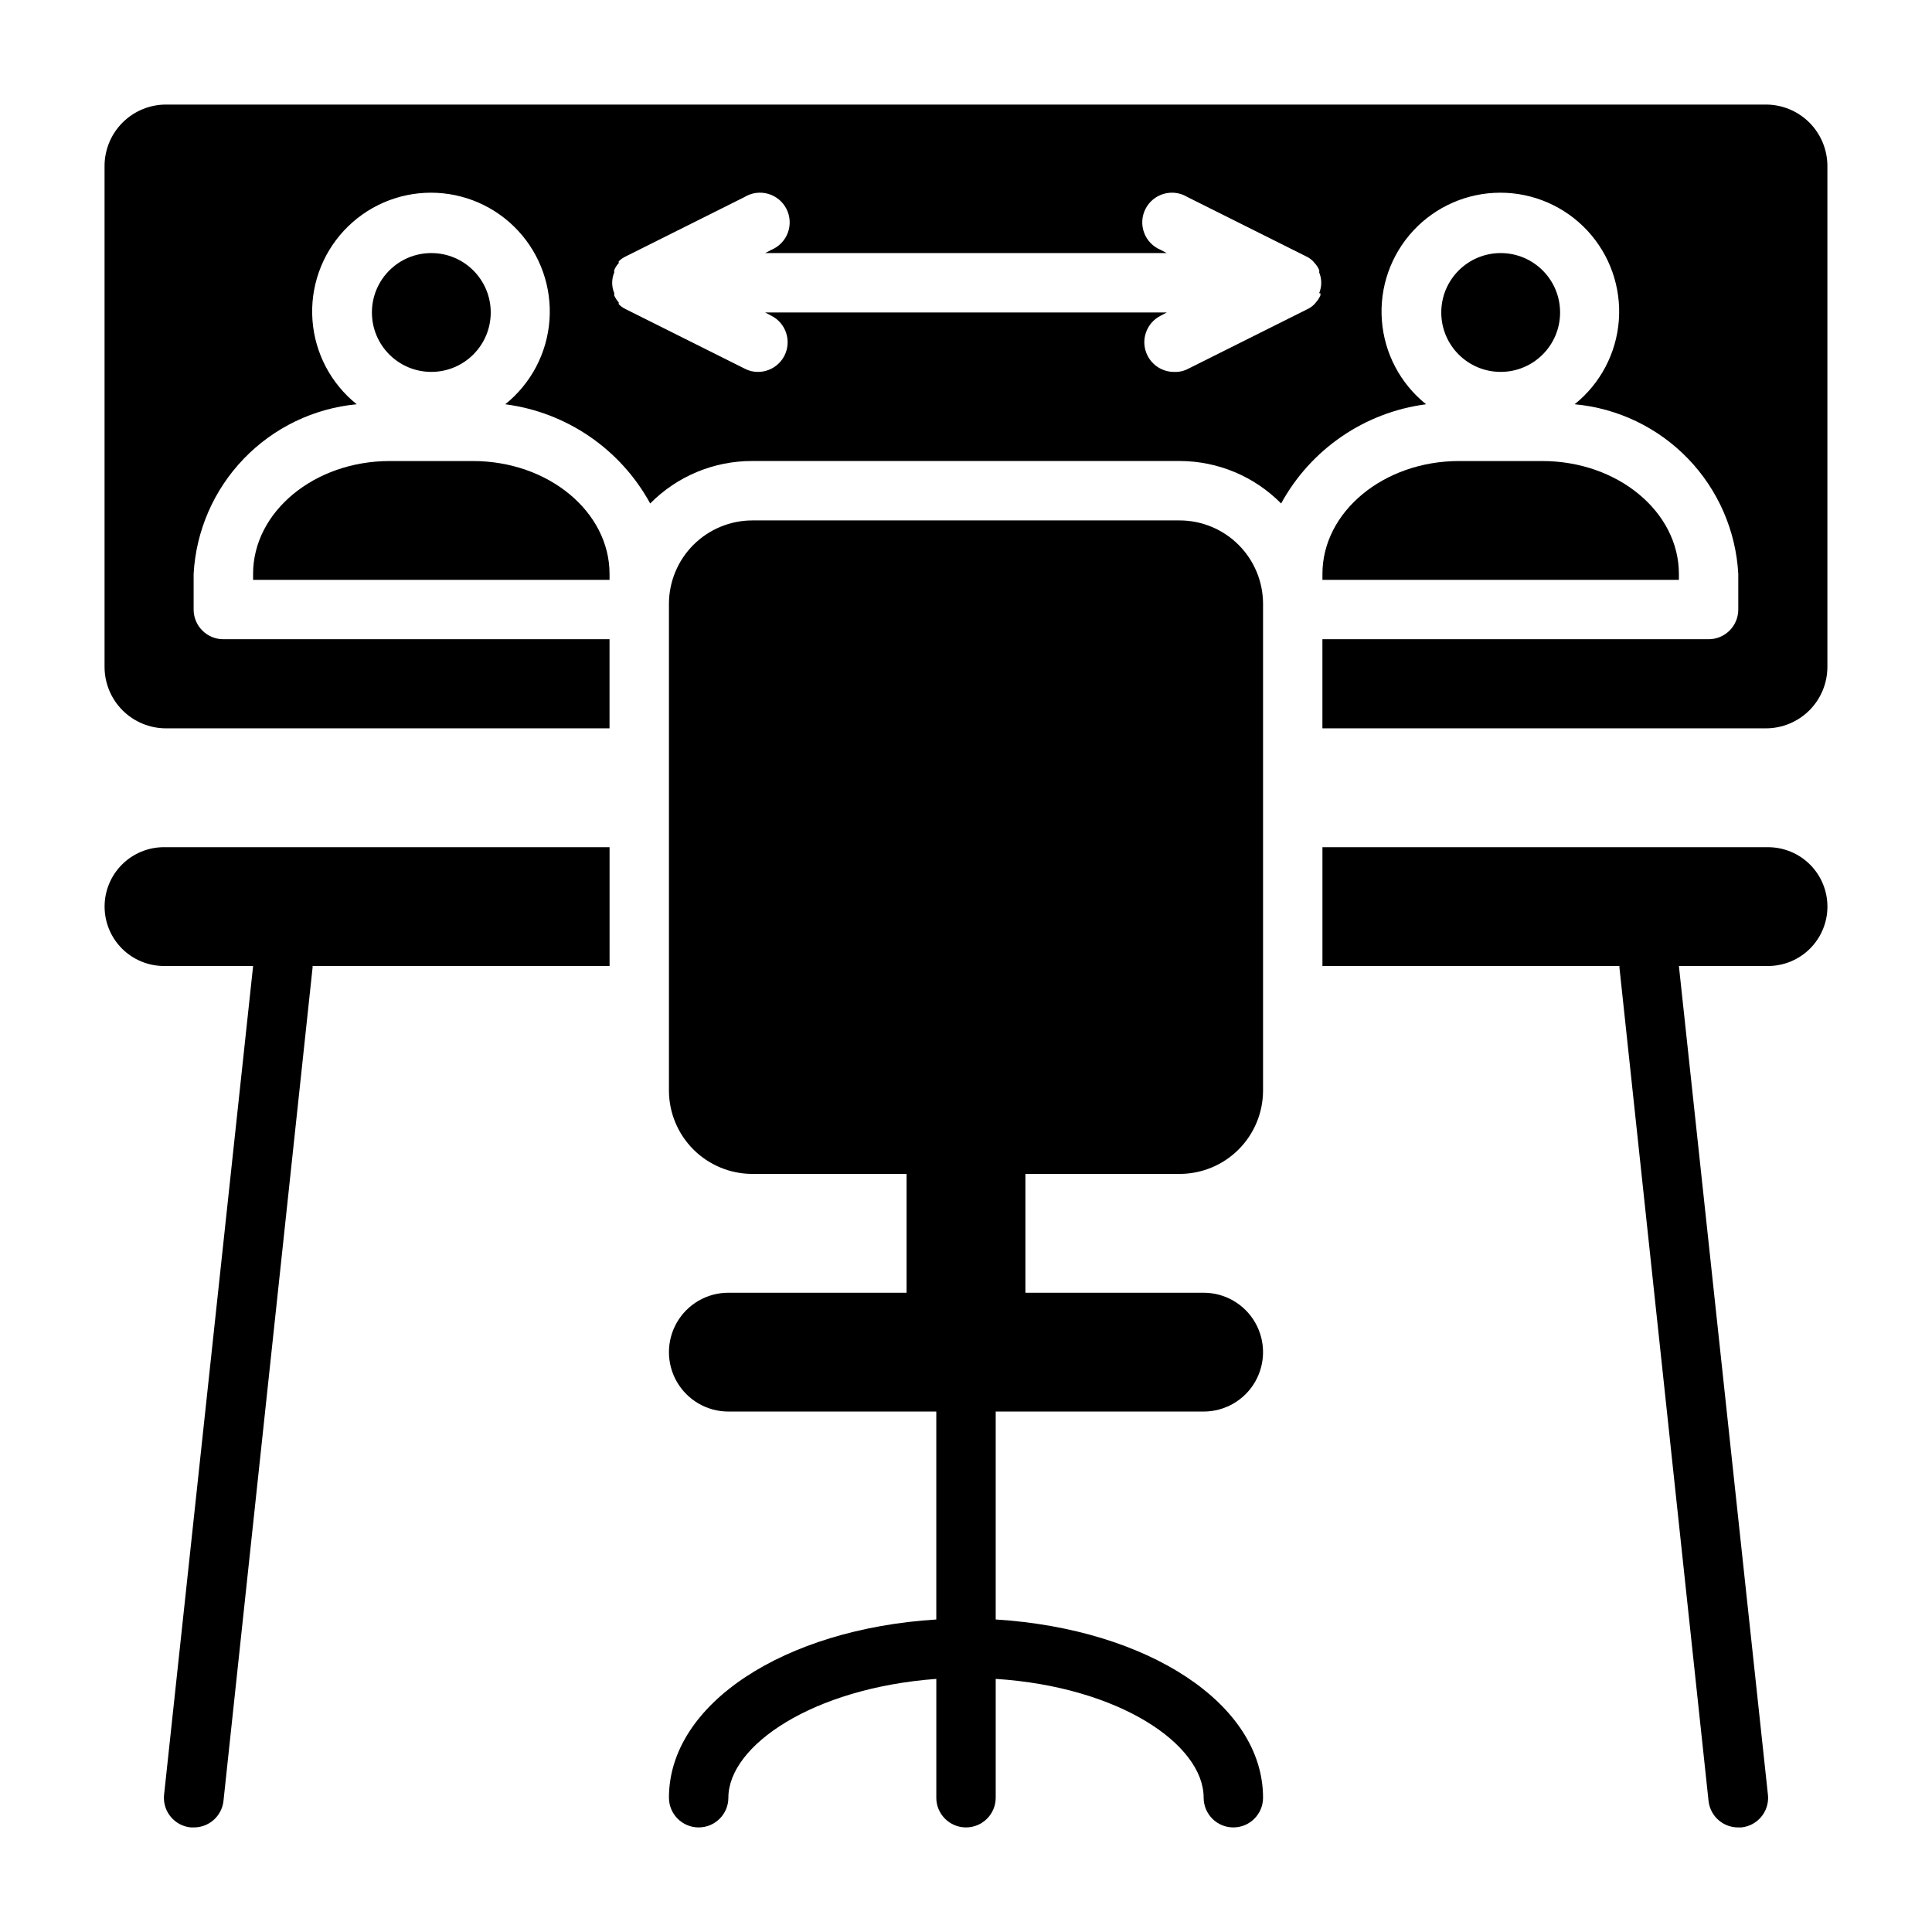
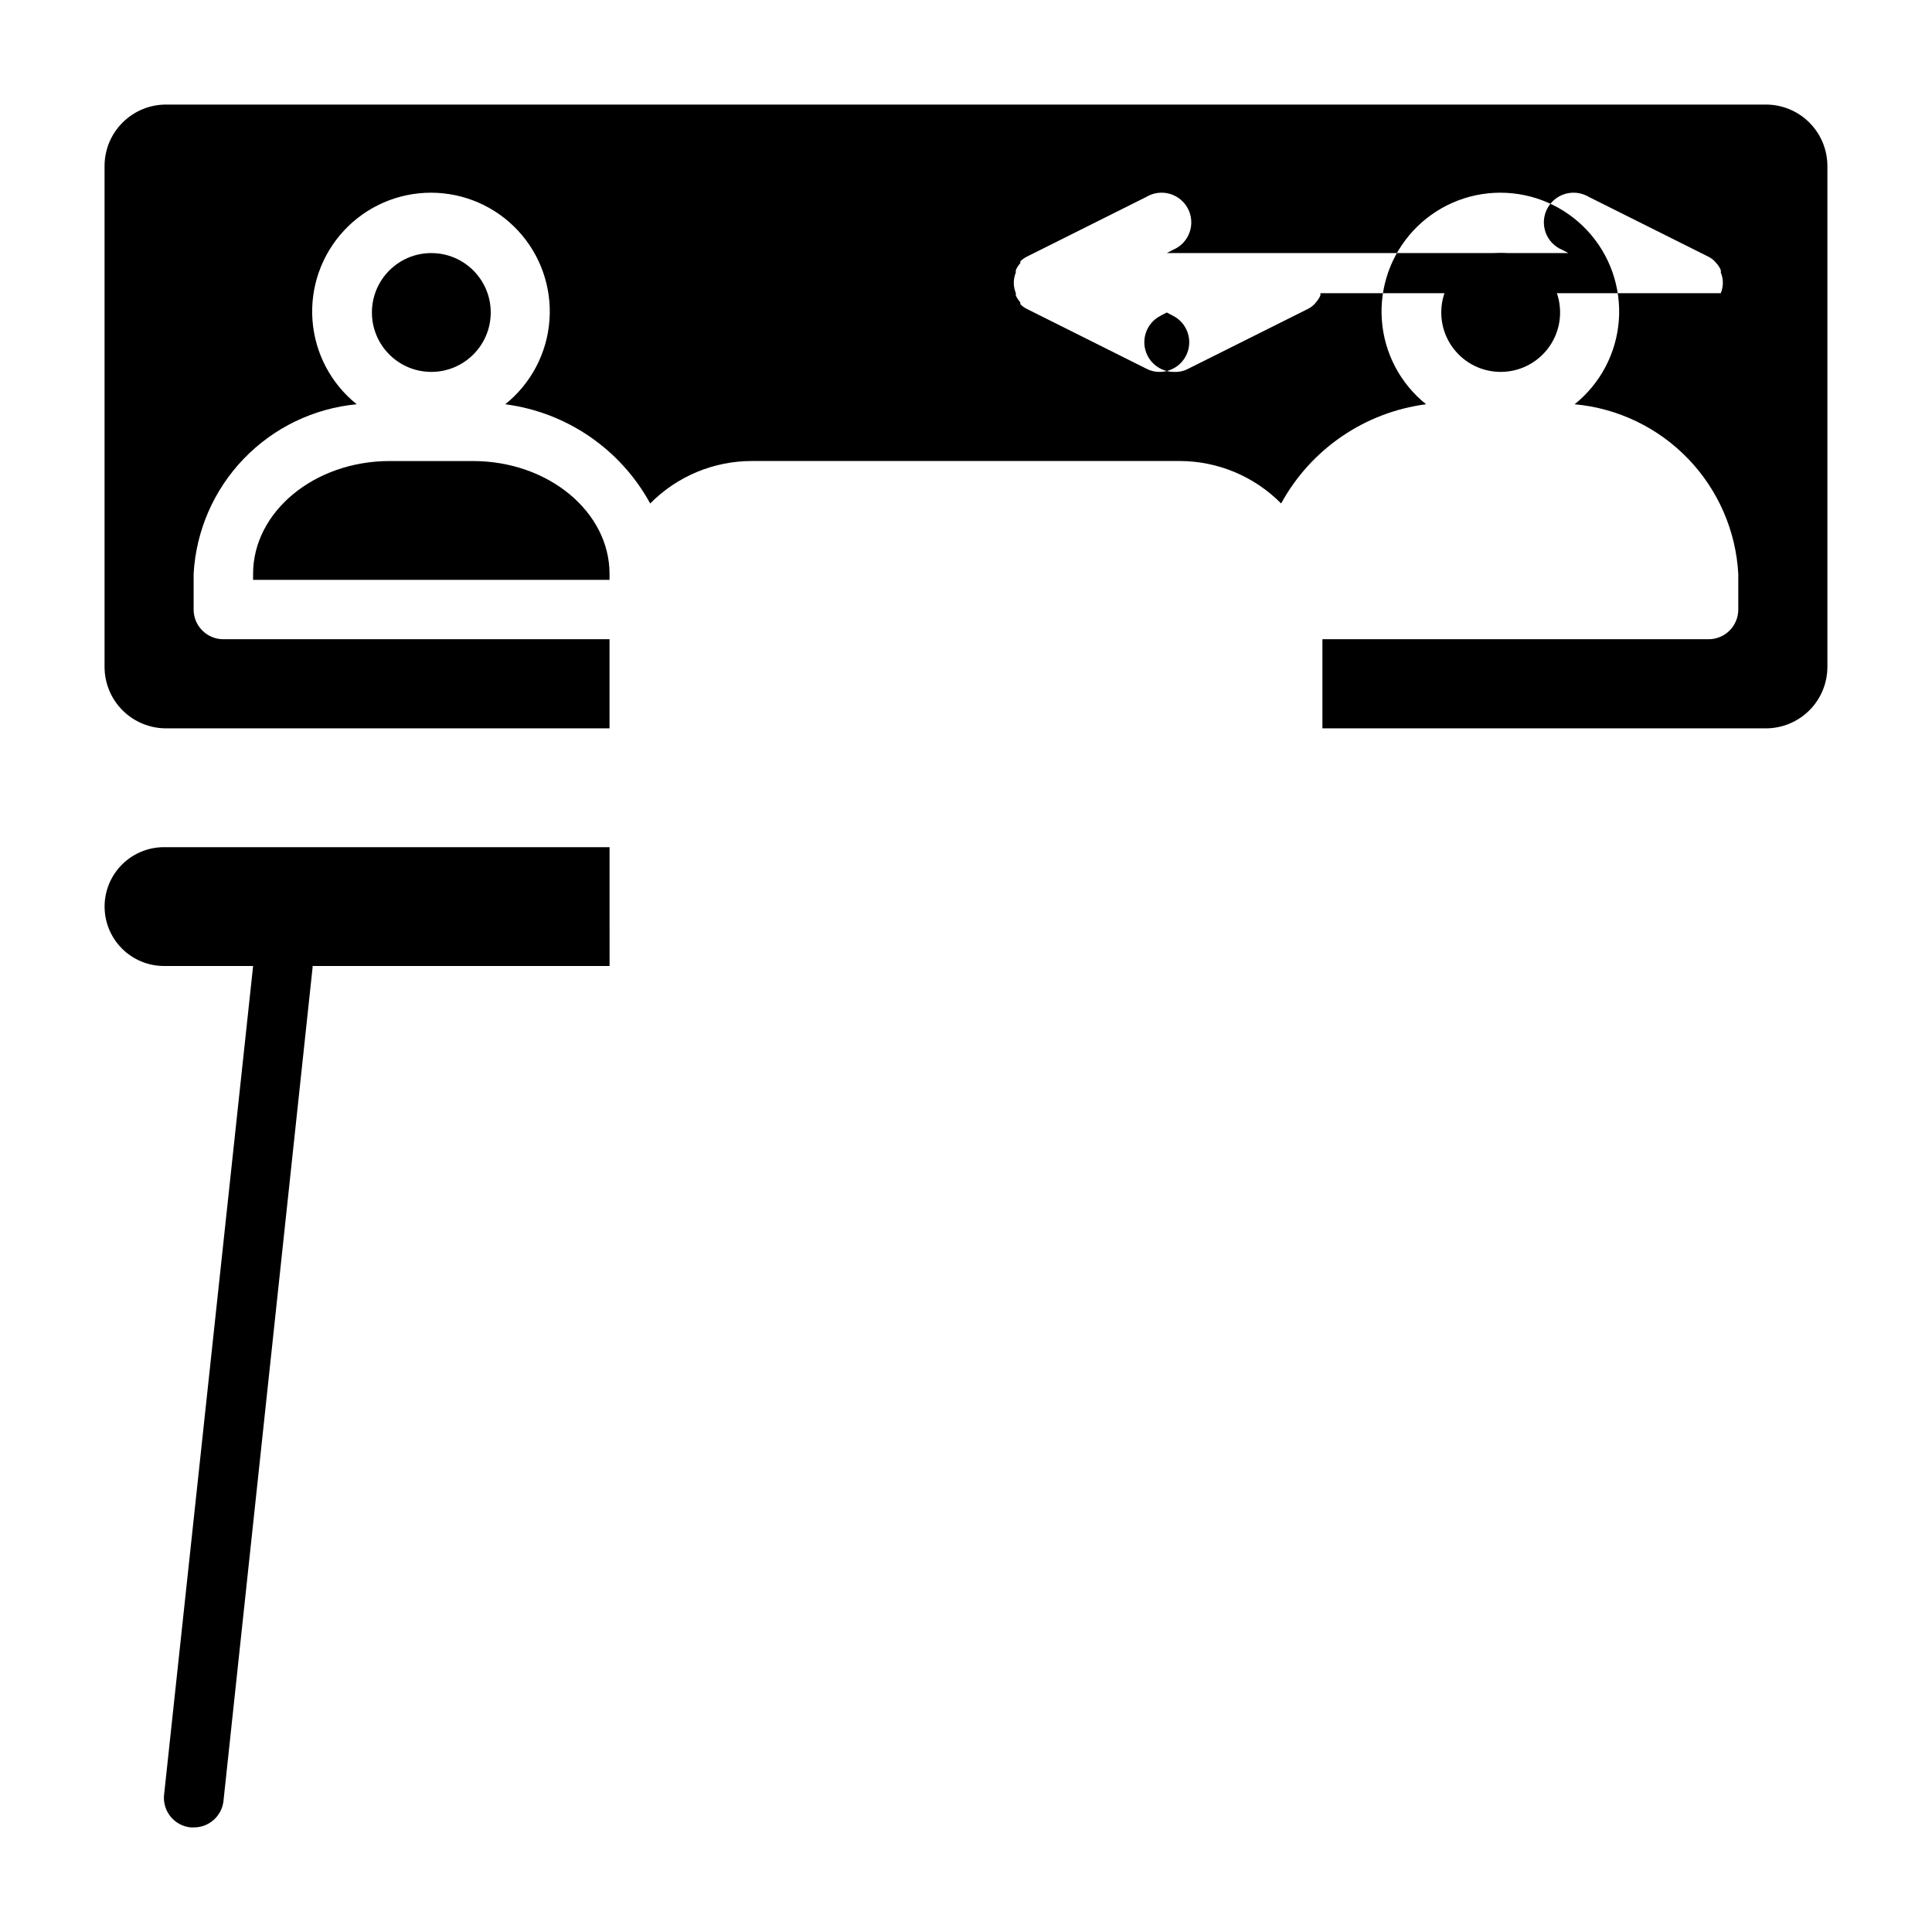
<svg xmlns="http://www.w3.org/2000/svg" fill="#000000" width="800px" height="800px" version="1.1" viewBox="144 144 512 512">
  <g>
-     <path d="m321.28 620.41c0 4.348 3.523 7.875 7.871 7.875 4.348 0 7.875-3.527 7.875-7.875 0-13.777 22.277-29.047 55.105-31.488v31.488h-0.004c0 4.348 3.527 7.875 7.875 7.875s7.871-3.527 7.871-7.875v-31.488c32.828 2.125 55.105 17.398 55.105 31.488 0 4.348 3.523 7.875 7.871 7.875s7.871-3.527 7.871-7.875c0-24.875-30.543-44.715-70.848-47.23v-55.105h55.105c5.621 0 10.82-3 13.633-7.871 2.812-4.871 2.812-10.871 0-15.746-2.812-4.871-8.012-7.871-13.633-7.871h-47.234v-31.488h40.934c5.84-0.02 11.434-2.348 15.562-6.477 4.129-4.129 6.461-9.723 6.481-15.562v-129.1c-0.02-5.84-2.352-11.434-6.481-15.562-4.129-4.129-9.723-6.461-15.562-6.481h-113.36c-5.84 0.02-11.434 2.352-15.562 6.481-4.129 4.129-6.457 9.723-6.481 15.562v129.1c0.023 5.84 2.352 11.434 6.481 15.562 4.129 4.129 9.723 6.457 15.562 6.477h40.934v31.488h-47.23c-5.625 0-10.824 3-13.637 7.871-2.812 4.875-2.812 10.875 0 15.746 2.812 4.871 8.012 7.871 13.637 7.871h55.105v55.105c-40.309 2.519-70.852 22.355-70.852 47.23z" />
    <path d="m305.54 368.51h-118.08c-4.176 0-8.18 1.656-11.133 4.609-2.953 2.953-4.609 6.957-4.609 11.133 0 4.176 1.656 8.18 4.609 11.133 2.953 2.953 6.957 4.613 11.133 4.613h23.617l-23.617 219.86c-0.32 4.266 2.828 8.008 7.086 8.426h0.785c3.981 0.031 7.356-2.906 7.875-6.852l23.617-220.89-0.004 0.004c0.043-0.184 0.043-0.371 0-0.551h78.723z" />
-     <path d="m612.54 368.51h-118.08v31.488h78.723c-0.043 0.18-0.043 0.367 0 0.551l23.617 220.89v-0.004c0.516 3.945 3.894 6.883 7.871 6.852h0.789-0.004c4.258-0.418 7.406-4.16 7.086-8.426l-23.617-219.86h23.617c4.176 0 8.18-1.66 11.133-4.613s4.613-6.957 4.613-11.133c0-4.176-1.66-8.18-4.613-11.133s-6.957-4.609-11.133-4.609z" />
    <path d="m211.07 296.09v1.578h94.465v-1.574c0-16.453-16.215-29.914-36.211-29.914h-22.043c-19.996 0-36.211 13.461-36.211 29.91z" />
    <path d="m557.44 226.81c0 8.695-7.047 15.746-15.742 15.746-8.695 0-15.746-7.051-15.746-15.746s7.051-15.742 15.746-15.742c8.695 0 15.742 7.047 15.742 15.742" />
-     <path d="m611.99 171.71h-423.99c-4.32 0-8.465 1.715-11.52 4.773-3.059 3.055-4.773 7.199-4.773 11.52v132.72c0 4.324 1.715 8.469 4.773 11.523 3.055 3.055 7.199 4.773 11.52 4.773h117.53v-23.617h-102.34c-4.348 0-7.875-3.523-7.875-7.871v-9.449c0.629-11.426 5.336-22.246 13.27-30.492 7.93-8.25 18.559-13.379 29.949-14.457-6.832-5.469-11.078-13.535-11.723-22.266-0.645-8.73 2.375-17.332 8.336-23.746 5.957-6.41 14.312-10.055 23.066-10.055s17.113 3.644 23.07 10.055c5.957 6.414 8.977 15.016 8.332 23.746-0.641 8.73-4.891 16.797-11.723 22.266 16.273 2.121 30.551 11.895 38.418 26.293 7.129-7.215 16.855-11.273 27-11.254h113.36c10.09 0.023 19.754 4.074 26.844 11.254 7.867-14.398 22.145-24.172 38.418-26.293-6.836-5.469-11.082-13.535-11.723-22.266-0.645-8.73 2.375-17.332 8.332-23.746 5.957-6.41 14.316-10.055 23.07-10.055 8.754 0 17.109 3.644 23.066 10.055 5.957 6.414 8.98 15.016 8.336 23.746-0.645 8.73-4.891 16.797-11.723 22.266 11.422 1.043 22.086 6.156 30.047 14.406 7.965 8.254 12.695 19.094 13.328 30.543v9.449c0 2.086-0.832 4.09-2.305 5.566-1.477 1.477-3.481 2.305-5.566 2.305h-102.34v23.617h117.53c4.32 0 8.465-1.719 11.523-4.773 3.055-3.055 4.773-7.199 4.773-11.523v-132.72c0-4.32-1.719-8.465-4.773-11.52-3.059-3.059-7.203-4.773-11.523-4.773zm-118.08 49.988v-0.004c0.031 0.211 0.031 0.422 0 0.633-0.297 0.66-0.695 1.27-1.18 1.809l-0.395 0.473c-0.543 0.559-1.184 1.012-1.887 1.34l-31.488 15.742c-1.184 0.637-2.516 0.938-3.859 0.867-2.965-0.008-5.672-1.684-7.004-4.332-1.945-3.867-0.398-8.582 3.461-10.547l1.652-0.867h-106.43l1.652 0.867c3.859 1.965 5.406 6.68 3.465 10.547-1.336 2.648-4.043 4.324-7.008 4.332-1.234 0.016-2.453-0.285-3.543-0.867l-31.488-15.742c-0.707-0.328-1.348-0.781-1.891-1.34v-0.473c-0.48-0.539-0.879-1.148-1.18-1.809-0.027-0.211-0.027-0.422 0-0.633-0.734-1.762-0.734-3.746 0-5.508-0.043-0.207-0.043-0.422 0-0.629 0.281-0.672 0.68-1.285 1.18-1.812v-0.473c0.543-0.559 1.184-1.012 1.891-1.336l31.488-15.742v-0.004c1.875-1.129 4.137-1.426 6.238-0.82 2.102 0.605 3.859 2.062 4.848 4.016 0.984 1.949 1.117 4.227 0.355 6.281-0.758 2.051-2.336 3.695-4.356 4.535l-1.652 0.867h106.43l-1.652-0.867h-0.004c-2.019-0.84-3.598-2.484-4.356-4.535-0.758-2.055-0.629-4.332 0.359-6.281 0.984-1.953 2.742-3.41 4.844-4.016 2.106-0.605 4.363-0.309 6.238 0.82l31.488 15.742v0.004c0.707 0.324 1.348 0.777 1.891 1.336l0.395 0.473c0.5 0.527 0.898 1.141 1.18 1.812 0.043 0.207 0.043 0.422 0 0.629 0.734 1.762 0.734 3.746 0 5.508z" />
-     <path d="m494.46 296.09v1.578h94.465v-1.574c0-16.453-16.215-29.914-36.211-29.914h-22.039c-19.996 0-36.215 13.461-36.215 29.91z" />
+     <path d="m611.99 171.71h-423.99c-4.32 0-8.465 1.715-11.52 4.773-3.059 3.055-4.773 7.199-4.773 11.52v132.72c0 4.324 1.715 8.469 4.773 11.523 3.055 3.055 7.199 4.773 11.52 4.773h117.53v-23.617h-102.34c-4.348 0-7.875-3.523-7.875-7.871v-9.449c0.629-11.426 5.336-22.246 13.27-30.492 7.93-8.25 18.559-13.379 29.949-14.457-6.832-5.469-11.078-13.535-11.723-22.266-0.645-8.73 2.375-17.332 8.336-23.746 5.957-6.41 14.312-10.055 23.066-10.055s17.113 3.644 23.07 10.055c5.957 6.414 8.977 15.016 8.332 23.746-0.641 8.73-4.891 16.797-11.723 22.266 16.273 2.121 30.551 11.895 38.418 26.293 7.129-7.215 16.855-11.273 27-11.254h113.36c10.09 0.023 19.754 4.074 26.844 11.254 7.867-14.398 22.145-24.172 38.418-26.293-6.836-5.469-11.082-13.535-11.723-22.266-0.645-8.73 2.375-17.332 8.332-23.746 5.957-6.41 14.316-10.055 23.07-10.055 8.754 0 17.109 3.644 23.066 10.055 5.957 6.414 8.98 15.016 8.336 23.746-0.645 8.73-4.891 16.797-11.723 22.266 11.422 1.043 22.086 6.156 30.047 14.406 7.965 8.254 12.695 19.094 13.328 30.543v9.449c0 2.086-0.832 4.09-2.305 5.566-1.477 1.477-3.481 2.305-5.566 2.305h-102.34v23.617h117.53c4.32 0 8.465-1.719 11.523-4.773 3.055-3.055 4.773-7.199 4.773-11.523v-132.72c0-4.32-1.719-8.465-4.773-11.52-3.059-3.059-7.203-4.773-11.523-4.773zm-118.08 49.988v-0.004c0.031 0.211 0.031 0.422 0 0.633-0.297 0.66-0.695 1.27-1.18 1.809l-0.395 0.473c-0.543 0.559-1.184 1.012-1.887 1.34l-31.488 15.742c-1.184 0.637-2.516 0.938-3.859 0.867-2.965-0.008-5.672-1.684-7.004-4.332-1.945-3.867-0.398-8.582 3.461-10.547l1.652-0.867l1.652 0.867c3.859 1.965 5.406 6.68 3.465 10.547-1.336 2.648-4.043 4.324-7.008 4.332-1.234 0.016-2.453-0.285-3.543-0.867l-31.488-15.742c-0.707-0.328-1.348-0.781-1.891-1.34v-0.473c-0.48-0.539-0.879-1.148-1.18-1.809-0.027-0.211-0.027-0.422 0-0.633-0.734-1.762-0.734-3.746 0-5.508-0.043-0.207-0.043-0.422 0-0.629 0.281-0.672 0.68-1.285 1.18-1.812v-0.473c0.543-0.559 1.184-1.012 1.891-1.336l31.488-15.742v-0.004c1.875-1.129 4.137-1.426 6.238-0.82 2.102 0.605 3.859 2.062 4.848 4.016 0.984 1.949 1.117 4.227 0.355 6.281-0.758 2.051-2.336 3.695-4.356 4.535l-1.652 0.867h106.43l-1.652-0.867h-0.004c-2.019-0.84-3.598-2.484-4.356-4.535-0.758-2.055-0.629-4.332 0.359-6.281 0.984-1.953 2.742-3.41 4.844-4.016 2.106-0.605 4.363-0.309 6.238 0.82l31.488 15.742v0.004c0.707 0.324 1.348 0.777 1.891 1.336l0.395 0.473c0.5 0.527 0.898 1.141 1.18 1.812 0.043 0.207 0.043 0.422 0 0.629 0.734 1.762 0.734 3.746 0 5.508z" />
    <path d="m274.05 226.81c0 8.695-7.051 15.746-15.746 15.746-8.695 0-15.742-7.051-15.742-15.746s7.047-15.742 15.742-15.742c8.695 0 15.746 7.047 15.746 15.742" />
  </g>
</svg>